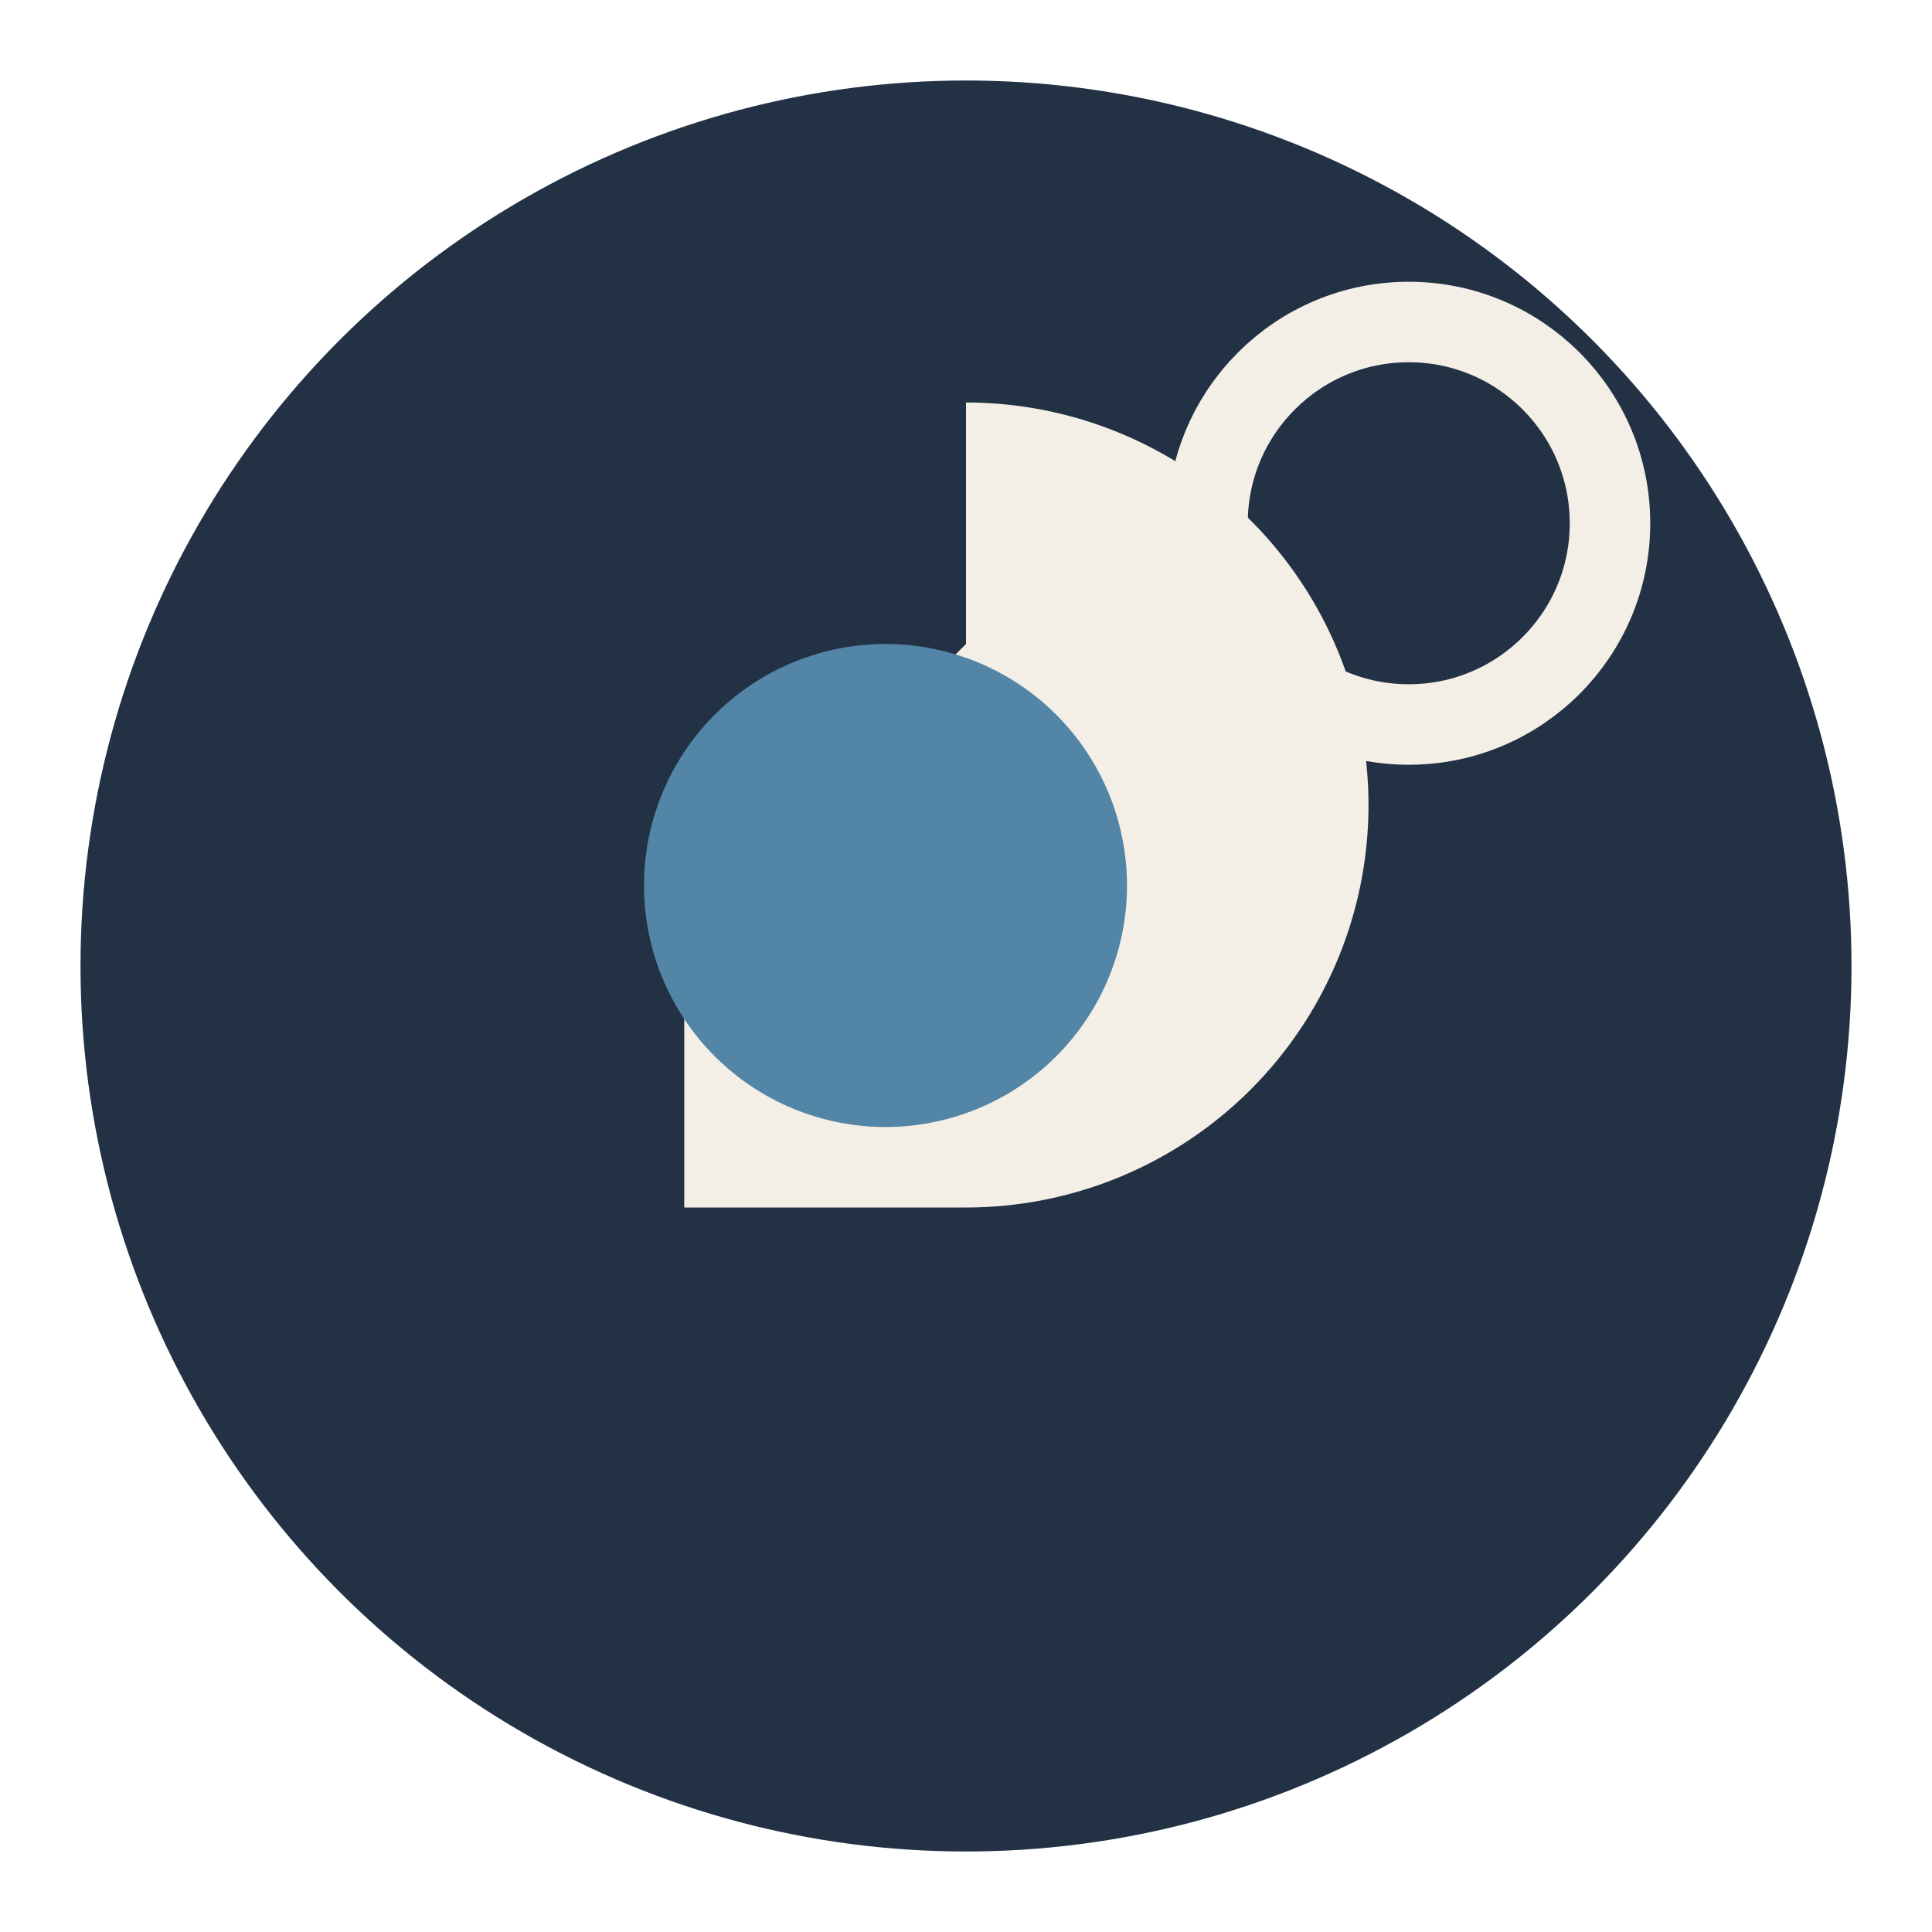
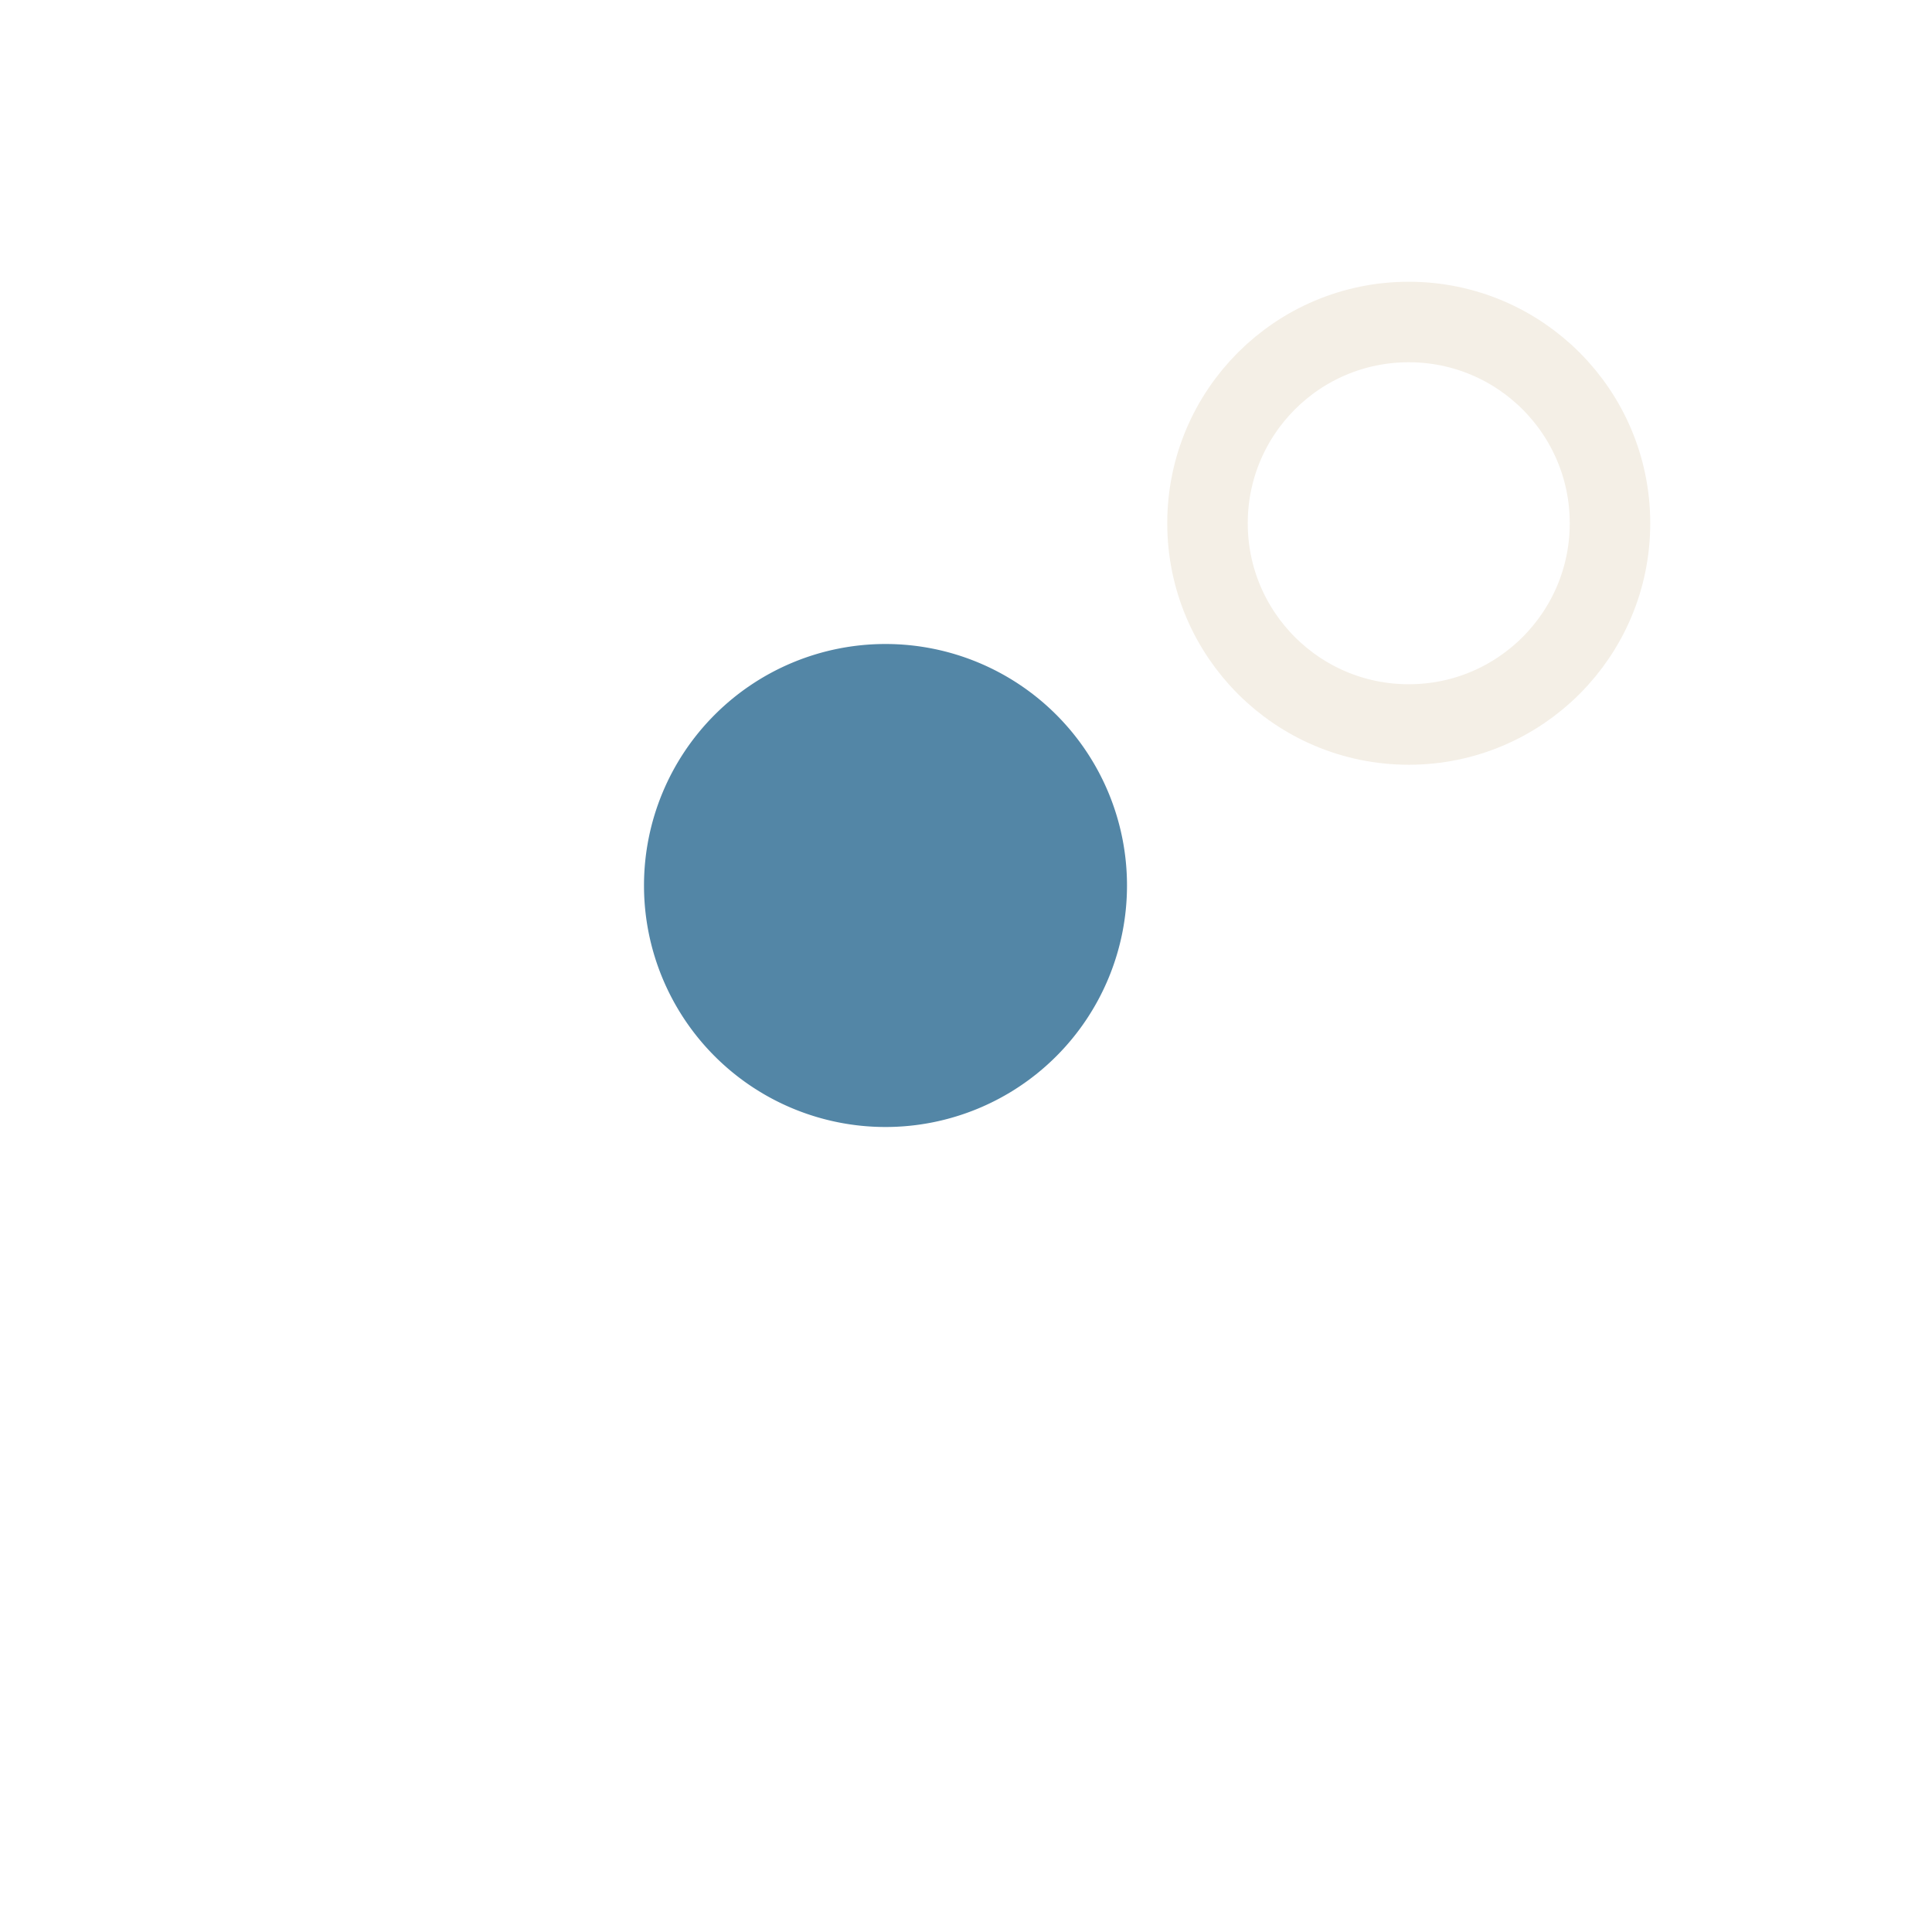
<svg xmlns="http://www.w3.org/2000/svg" width="48" height="48" viewBox="0 0 48 48">
-   <circle cx="24" cy="24" r="22" fill="#223144" />
-   <path d="M24 10a10 10 0 1 1 0 20h-7v-7l7-7z" fill="#F4EFE6" />
  <path d="M28 22a6 6 0 1 1-12 0 6 6 0 0 1 12 0z" fill="#5386A6" />
  <circle cx="35" cy="13" r="5" fill="none" stroke="#F4EFE6" stroke-width="2" />
</svg>